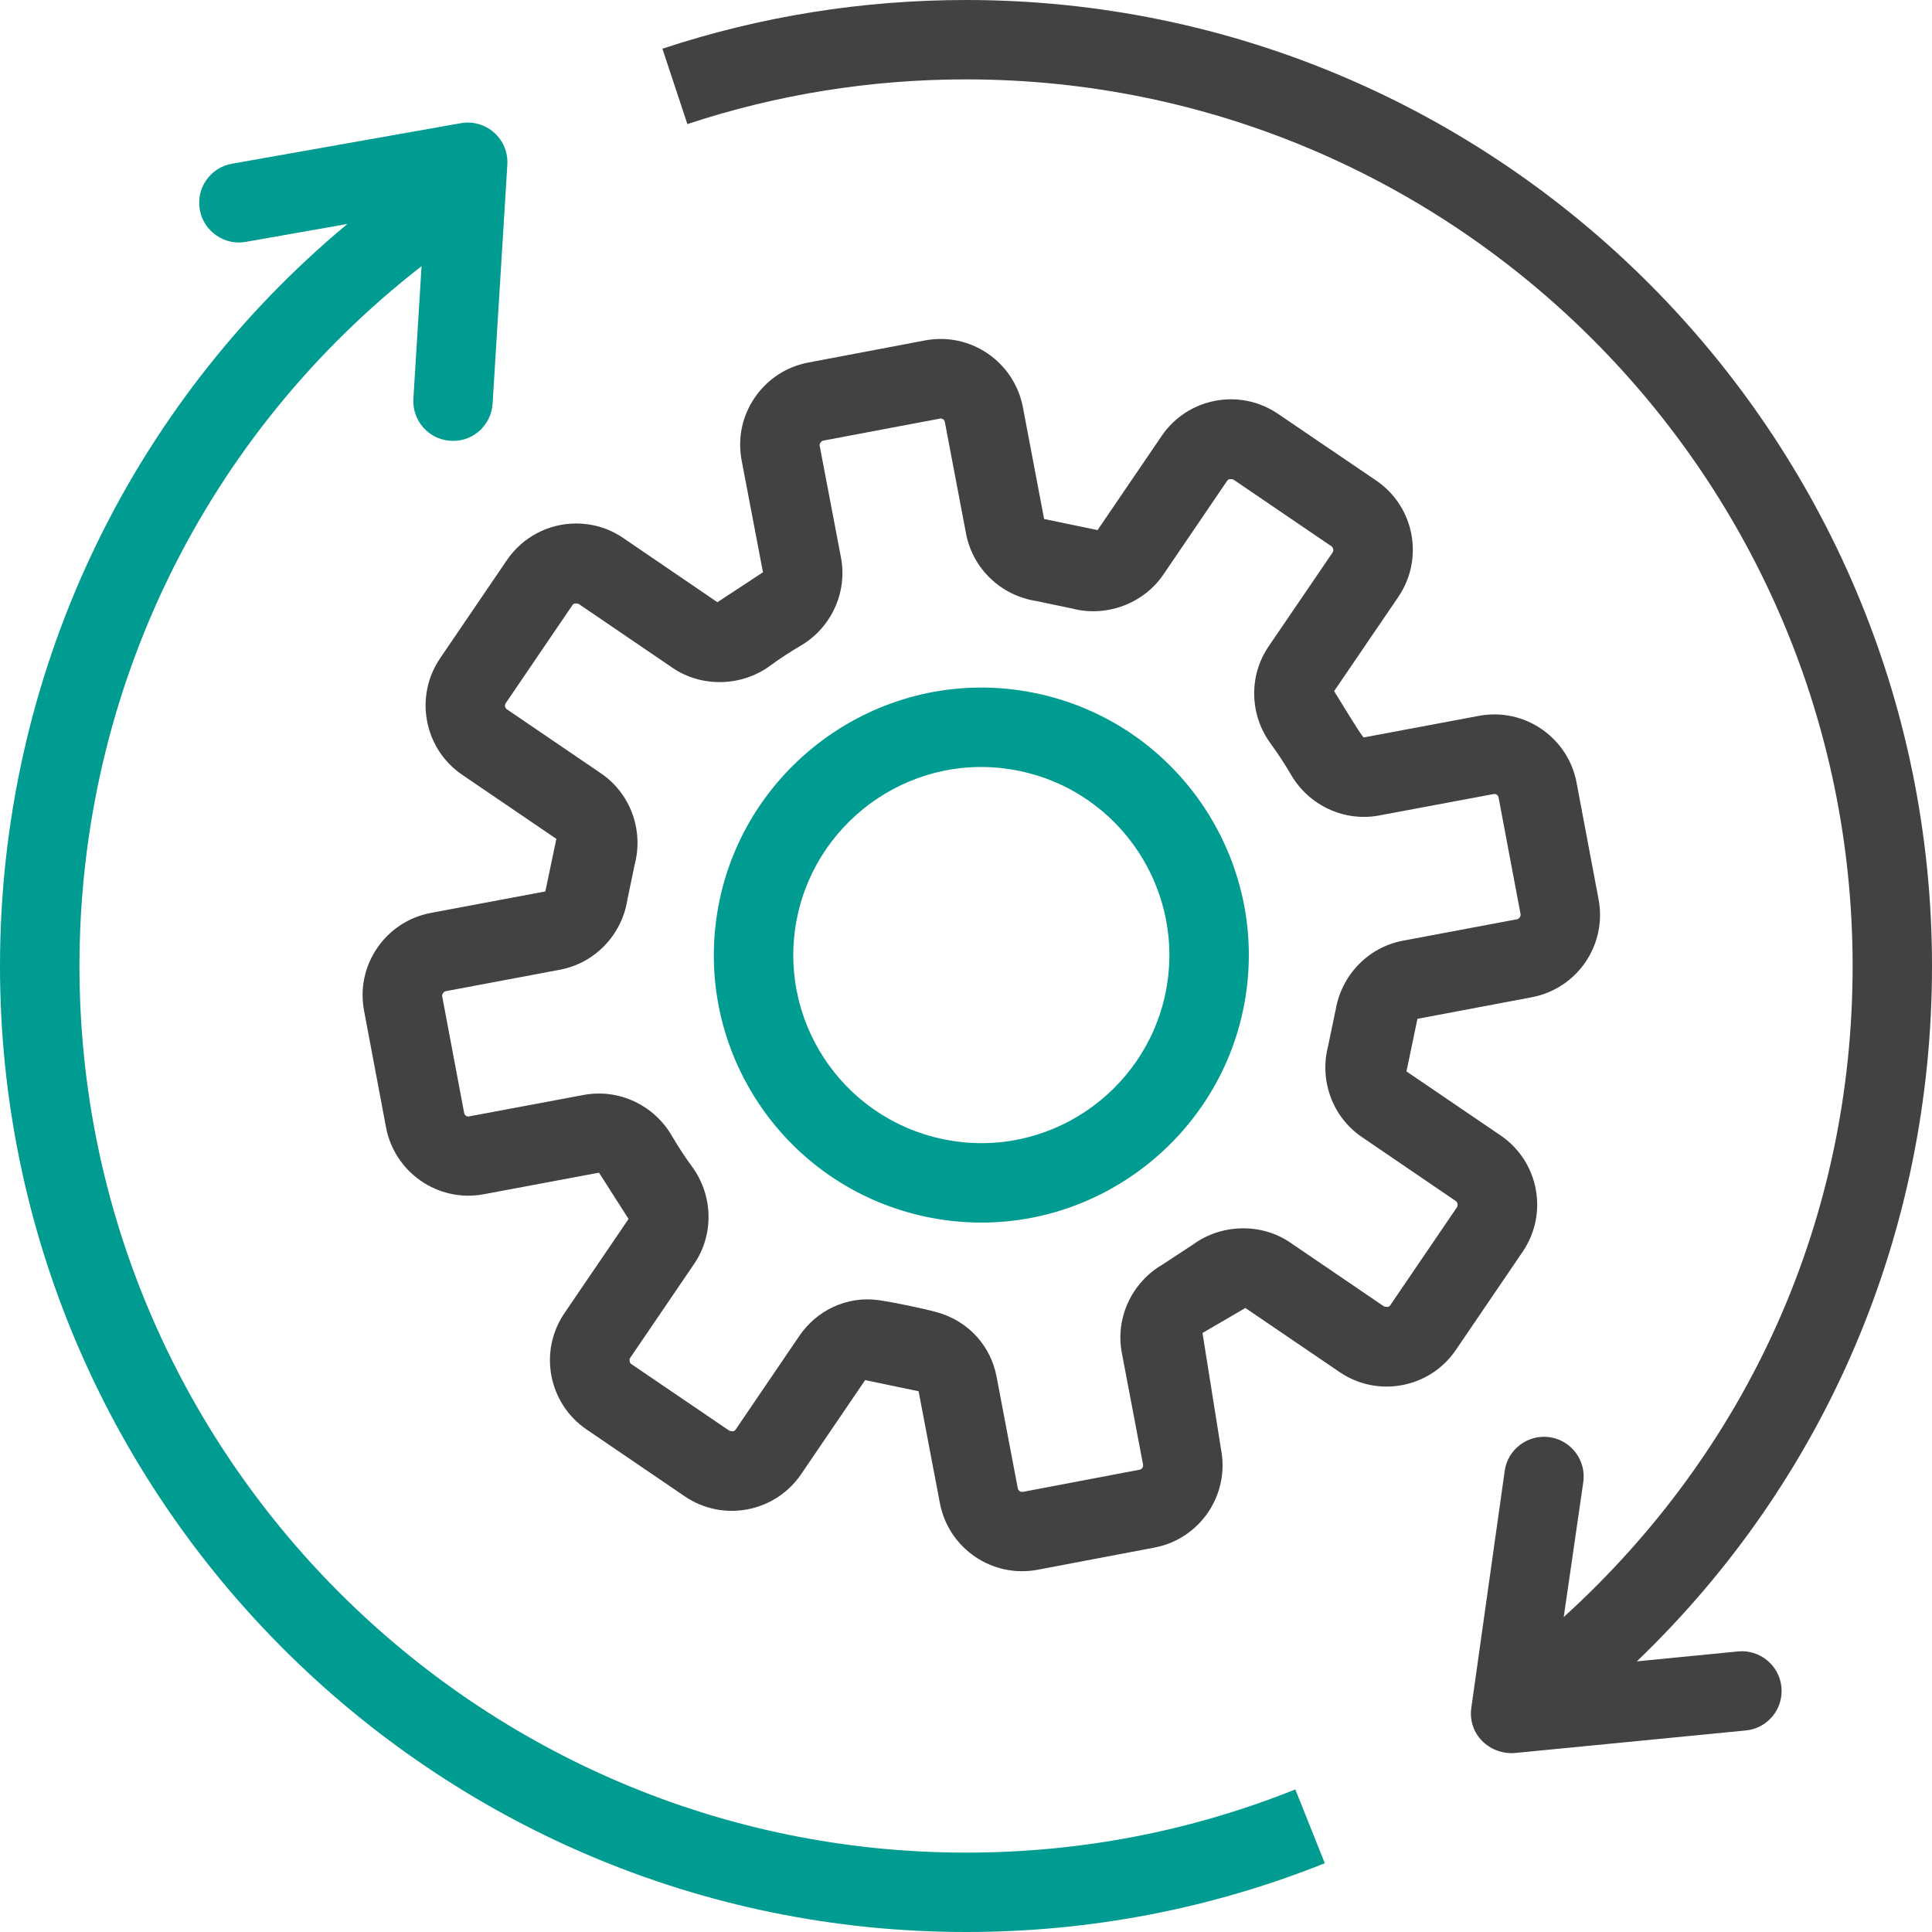
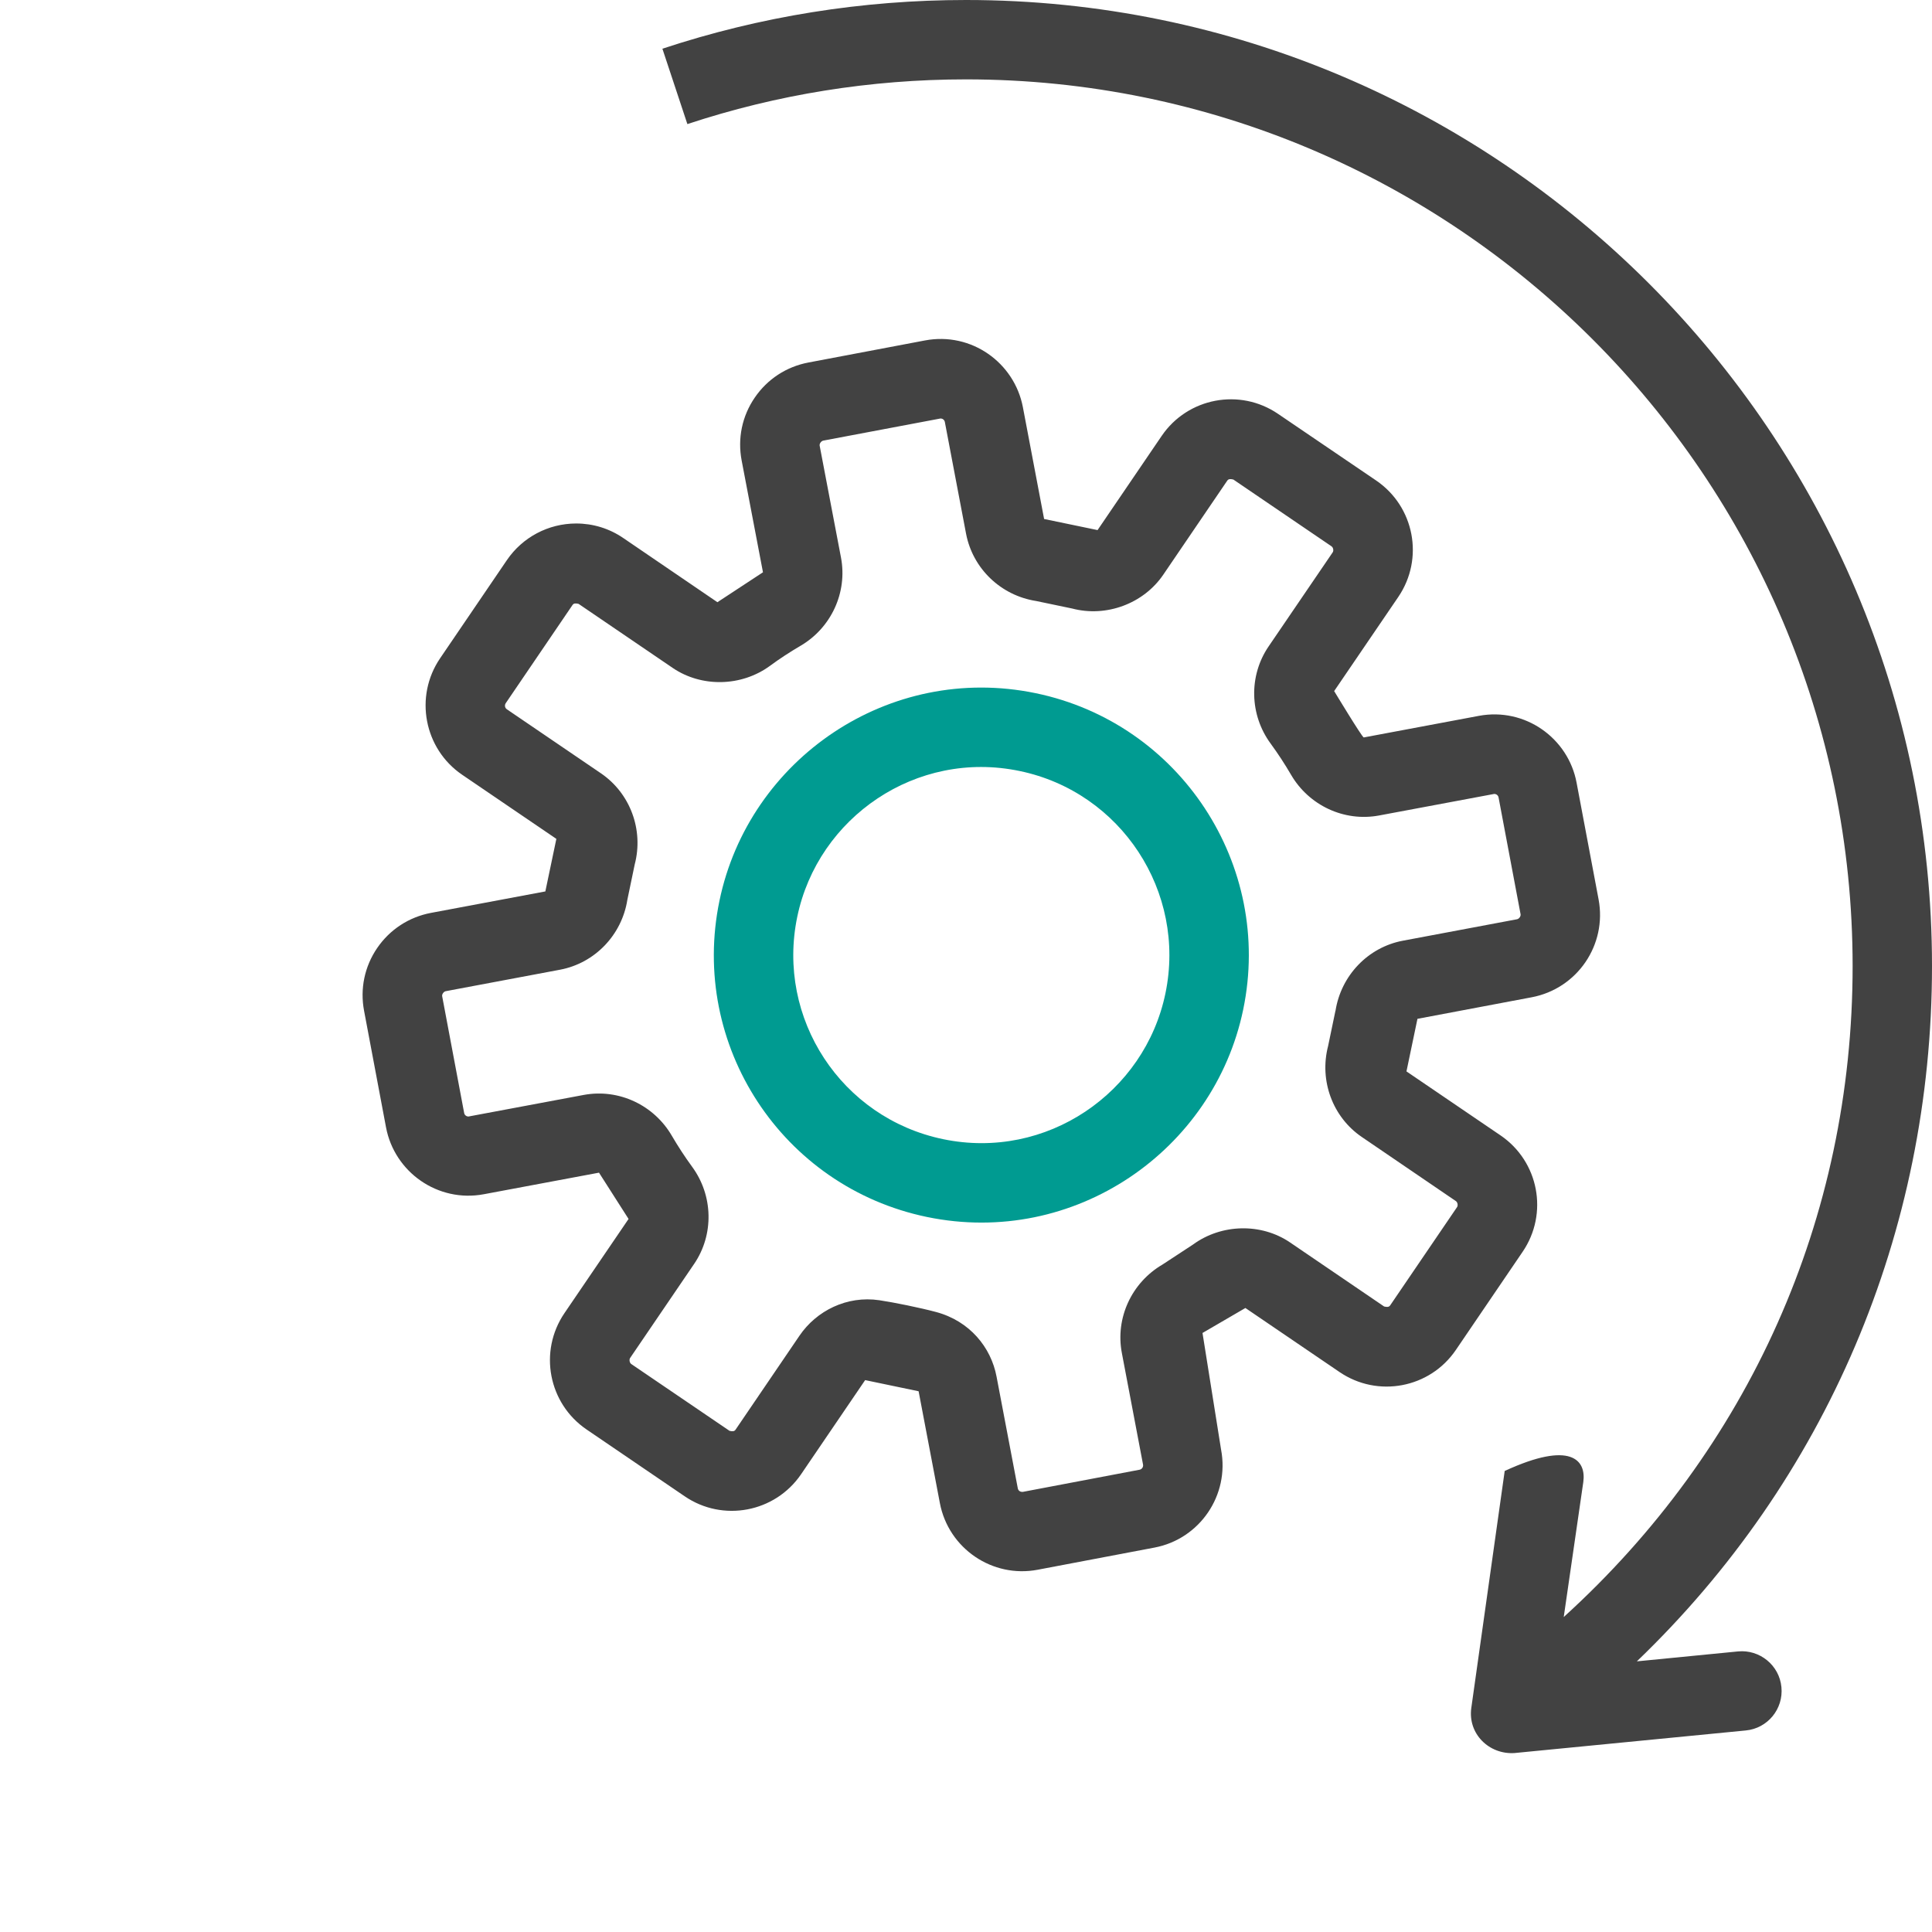
<svg xmlns="http://www.w3.org/2000/svg" width="70" height="70" viewBox="0 0 70 70" fill="none">
  <g clip-path="url(#clip0_1402_139)">
    <path d="M48.34 25.041C48.34 25.041 49.354 26.719 49.411 26.719L53.581 25.937C55.256 25.623 56.822 26.743 57.123 28.36L57.92 32.588C58.228 34.232 57.151 35.819 55.497 36.133L51.357 36.914L50.959 38.819L54.365 41.136C55.754 42.08 56.113 43.966 55.168 45.354L52.748 48.912C51.804 50.3 49.915 50.653 48.533 49.711L45.123 47.391L43.569 48.296L44.242 52.523C44.556 54.168 43.473 55.761 41.828 56.072L37.601 56.874C35.96 57.188 34.366 56.108 34.053 54.458L33.283 50.408L31.346 50.004L29.026 53.413C28.081 54.801 26.189 55.157 24.807 54.213L21.253 51.793C19.871 50.852 19.506 48.966 20.453 47.575L22.774 44.165L21.703 42.488L17.532 43.269C15.858 43.583 14.292 42.464 13.987 40.849L13.191 36.622C13.04 35.825 13.209 35.017 13.667 34.347C14.126 33.677 14.817 33.227 15.613 33.076L19.759 32.298L20.158 30.394L16.745 28.071C15.363 27.129 15.004 25.237 15.945 23.852L18.365 20.295C18.93 19.465 19.868 18.967 20.876 18.967C21.488 18.967 22.077 19.148 22.584 19.495L25.993 21.819L27.644 20.735L26.871 16.683C26.72 15.886 26.886 15.078 27.345 14.408C27.801 13.738 28.492 13.286 29.288 13.135L33.513 12.335C35.193 12.018 36.753 13.138 37.061 14.752L37.83 18.804L39.767 19.206L42.088 15.796C43.032 14.408 44.921 14.052 46.303 14.993L49.861 17.41C51.246 18.352 51.608 20.238 50.663 21.628L48.34 25.038V25.041ZM48.388 36.622C48.59 35.339 49.571 34.32 50.826 34.084L54.966 33.306C55.041 33.291 55.108 33.194 55.093 33.122L54.296 28.894C54.281 28.81 54.206 28.765 54.142 28.765L49.969 29.546C48.693 29.785 47.42 29.175 46.777 28.071C46.551 27.684 46.303 27.304 46.038 26.942C45.271 25.898 45.241 24.483 45.962 23.424L48.285 20.014C48.328 19.954 48.307 19.836 48.243 19.794L44.686 17.374C44.571 17.347 44.508 17.353 44.465 17.416L42.145 20.826C41.433 21.87 40.084 22.374 38.847 22.048L37.544 21.776C36.261 21.577 35.245 20.6 35.003 19.341L34.234 15.292C34.219 15.207 34.143 15.162 34.08 15.162L29.825 15.965C29.753 15.98 29.683 16.076 29.698 16.149L30.471 20.204C30.709 21.463 30.118 22.748 29.002 23.4C28.621 23.623 28.247 23.867 27.894 24.127C26.862 24.881 25.42 24.911 24.376 24.202L20.963 21.879C20.849 21.852 20.785 21.858 20.743 21.921L18.323 25.479C18.275 25.551 18.293 25.651 18.365 25.699L21.778 28.022C22.834 28.744 23.326 30.068 22.997 31.32L22.731 32.597C22.532 33.876 21.552 34.896 20.293 35.134L16.148 35.913C16.075 35.928 16.006 36.024 16.021 36.097L16.817 40.324C16.832 40.409 16.908 40.454 16.971 40.454L21.147 39.672C22.427 39.434 23.697 40.044 24.34 41.148C24.566 41.534 24.813 41.914 25.076 42.273C25.842 43.317 25.872 44.733 25.151 45.792L22.831 49.201C22.789 49.262 22.81 49.379 22.873 49.422L26.431 51.841C26.542 51.869 26.609 51.863 26.651 51.799L28.968 48.393C29.581 47.493 30.682 46.935 31.862 47.11C32.405 47.192 33.325 47.379 33.914 47.536C35.139 47.864 35.908 48.821 36.107 49.877L36.877 53.926C36.892 54.002 36.955 54.062 37.061 54.053L41.288 53.251C41.373 53.236 41.43 53.151 41.415 53.066L40.646 49.017C40.407 47.756 40.999 46.471 42.121 45.816L43.225 45.092C44.257 44.337 45.7 44.307 46.741 45.016L50.15 47.337C50.262 47.364 50.328 47.358 50.37 47.294L52.791 43.737C52.833 43.676 52.812 43.559 52.748 43.517L49.342 41.196C48.282 40.475 47.794 39.15 48.12 37.898L48.385 36.625L48.388 36.622Z" fill="#424242" />
    <path d="M33.584 44.093C28.34 43.003 24.979 37.877 26.068 32.633C27.133 27.509 32.203 24.012 37.528 25.116C42.76 26.203 46.131 31.344 45.044 36.576C43.982 41.691 38.922 45.197 33.584 44.093ZM28.886 33.218C28.12 36.902 30.483 40.508 34.17 41.274C37.914 42.053 41.478 39.597 42.226 35.991C42.99 32.313 40.621 28.698 36.943 27.935C33.201 27.153 29.635 29.612 28.886 33.218Z" fill="#009B91" />
-     <path d="M64.544 61.126C64.623 61.919 64.043 62.623 63.253 62.698L54.874 63.516C53.95 63.576 53.178 62.819 53.308 61.883L54.518 53.296C54.626 52.508 55.359 51.962 56.141 52.071C56.929 52.182 57.475 52.91 57.366 53.697L56.657 58.588C63.346 52.511 67.124 44.162 67.124 35.002C67.124 17.287 52.713 2.876 35.001 2.876C31.549 2.876 28.152 3.422 24.905 4.496L24 1.765C27.539 0.594 31.242 0 35.001 0C54.3 0 70 15.702 70 35.002C70 44.657 66.15 53.625 59.306 60.194L62.975 59.834C63.757 59.759 64.469 60.335 64.544 61.126Z" fill="#424242" />
-     <path d="M48 67.508C43.867 69.161 39.491 70 35.002 70C15.702 70 0 54.301 0 35.002C0 24.504 4.638 14.728 12.588 8.114L8.907 8.763C8.129 8.904 7.377 8.379 7.239 7.598C7.1 6.816 7.622 6.068 8.406 5.932L16.698 4.463C17.133 4.387 17.576 4.514 17.905 4.807C18.234 5.099 18.409 5.528 18.382 5.968L17.848 14.625C17.799 15.386 17.169 15.98 16.415 15.974C15.546 15.968 14.927 15.241 14.978 14.447L15.274 9.644C7.462 15.714 2.879 25.002 2.879 35.002C2.879 52.714 17.287 67.124 35.002 67.124C39.123 67.124 43.139 66.355 46.932 64.834L48 67.508Z" fill="#009B91" />
+     <path d="M64.544 61.126C64.623 61.919 64.043 62.623 63.253 62.698L54.874 63.516C53.95 63.576 53.178 62.819 53.308 61.883L54.518 53.296C56.929 52.182 57.475 52.91 57.366 53.697L56.657 58.588C63.346 52.511 67.124 44.162 67.124 35.002C67.124 17.287 52.713 2.876 35.001 2.876C31.549 2.876 28.152 3.422 24.905 4.496L24 1.765C27.539 0.594 31.242 0 35.001 0C54.3 0 70 15.702 70 35.002C70 44.657 66.15 53.625 59.306 60.194L62.975 59.834C63.757 59.759 64.469 60.335 64.544 61.126Z" fill="#424242" />
  </g>
  <defs>
    <clipPath id="clip0_1402_139">
      <rect width="70" height="70" fill="white" />
    </clipPath>
  </defs>
</svg>